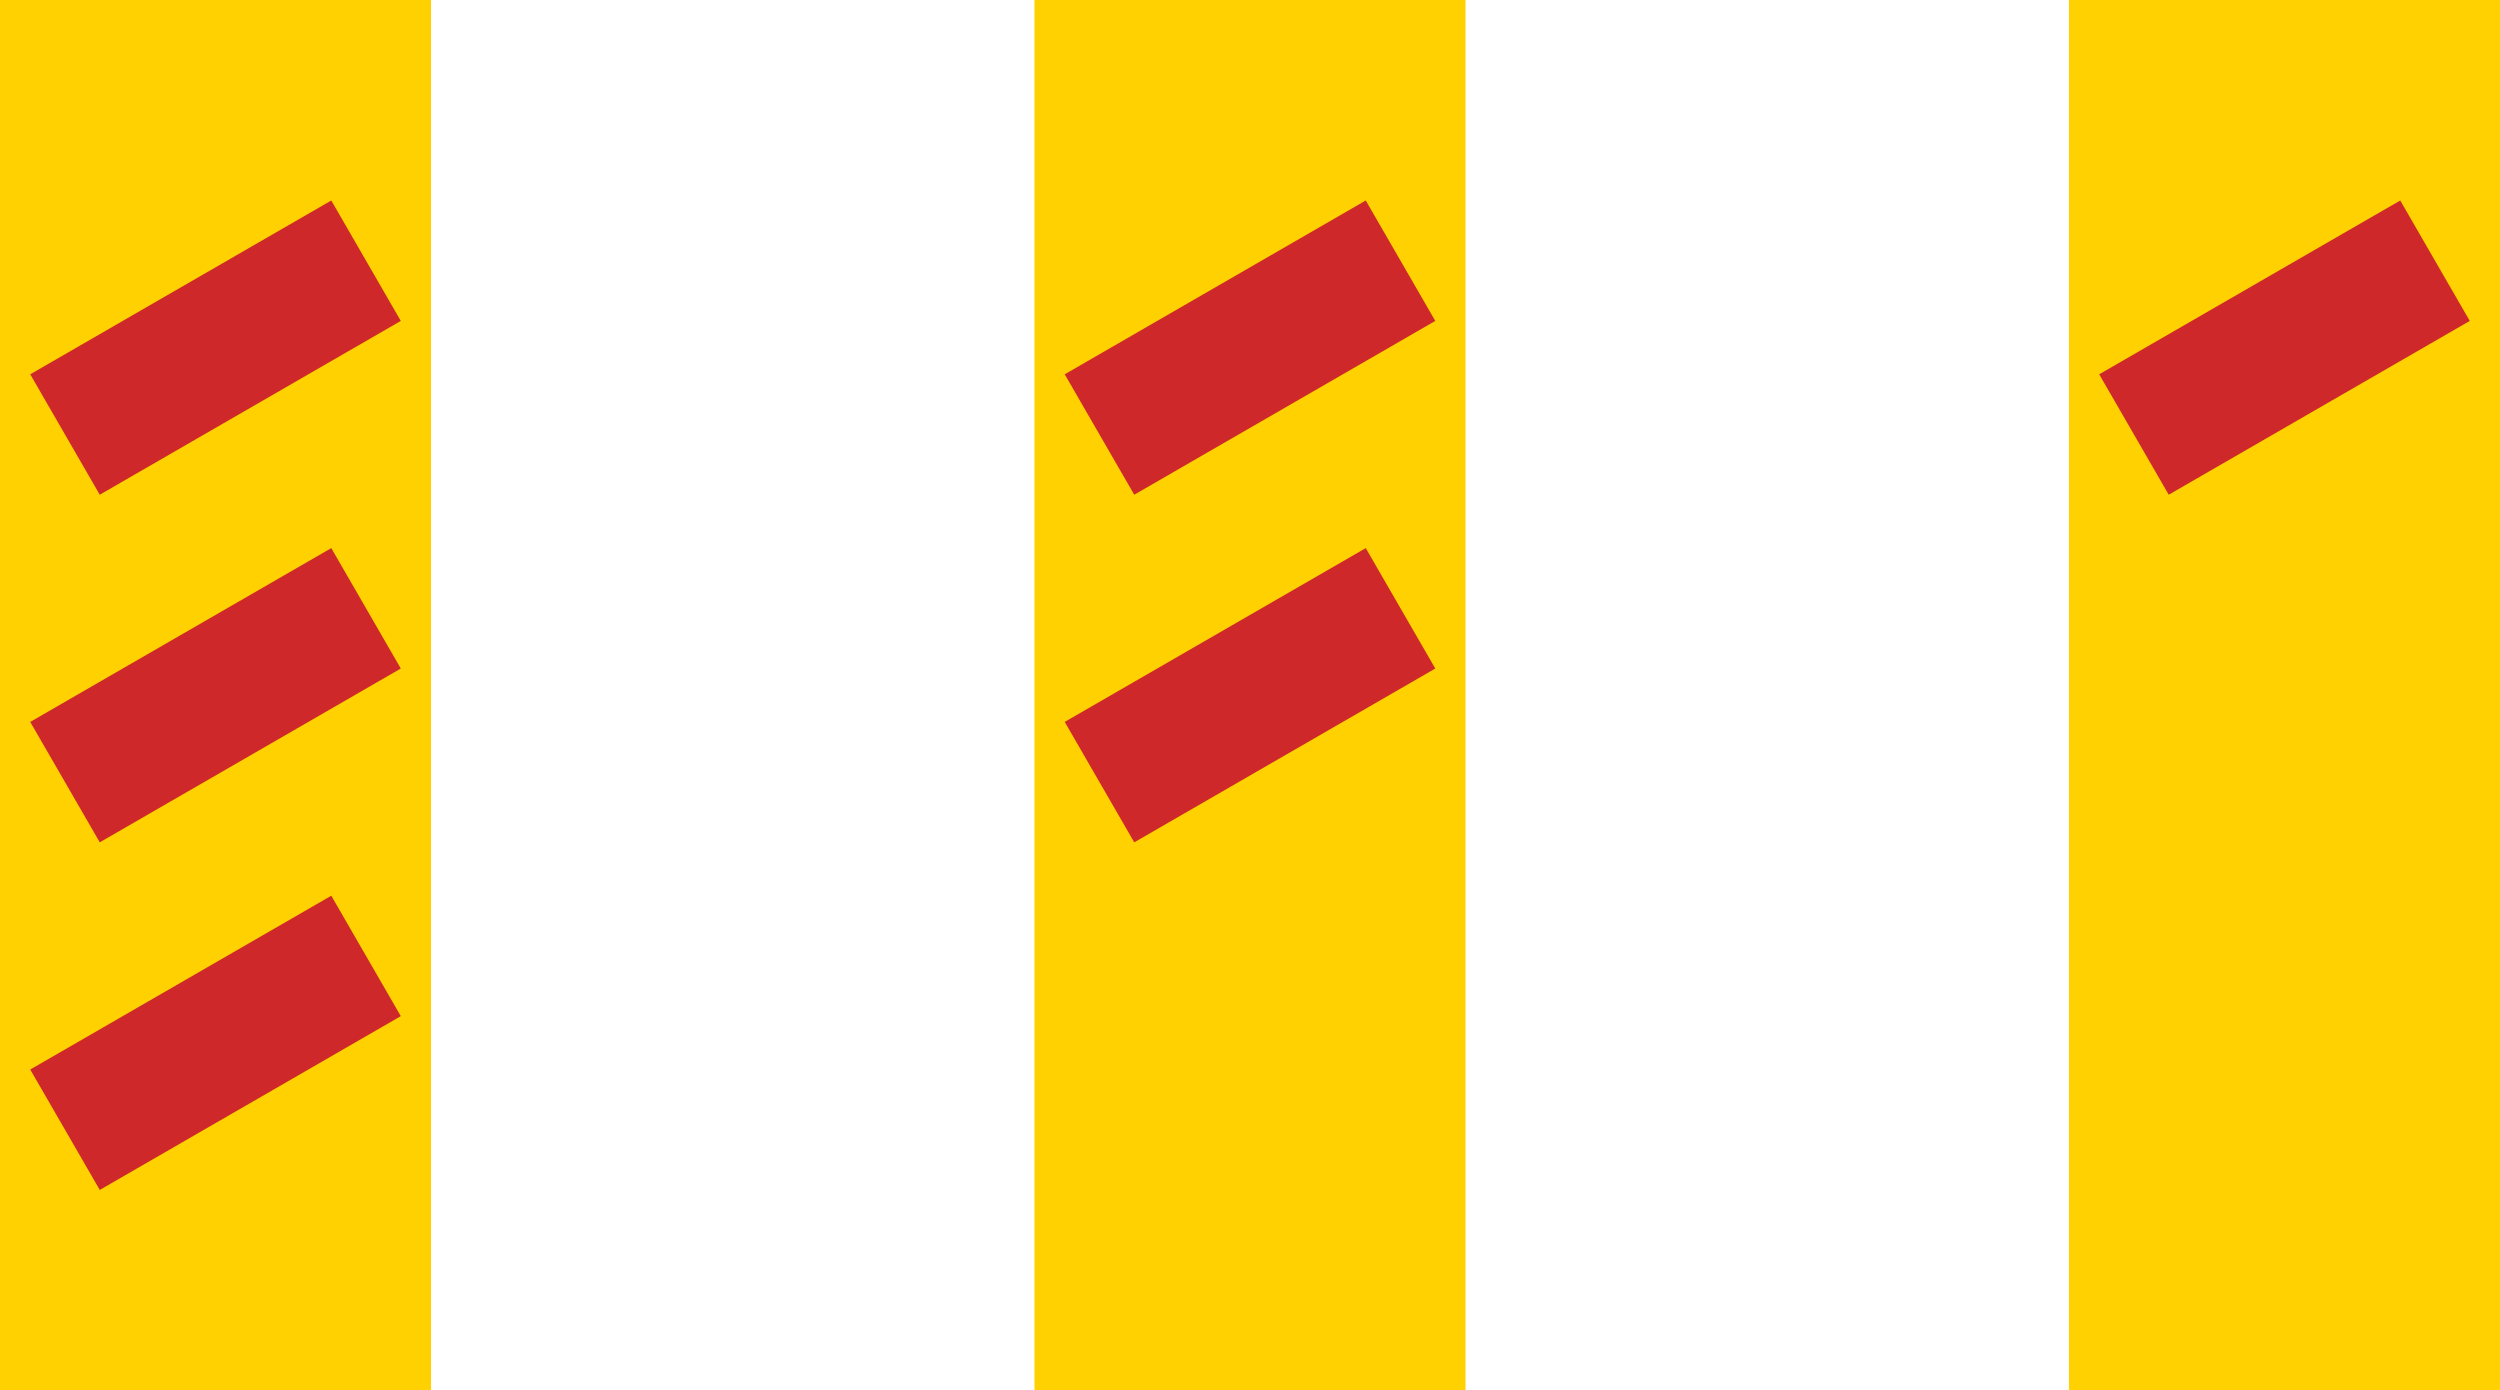
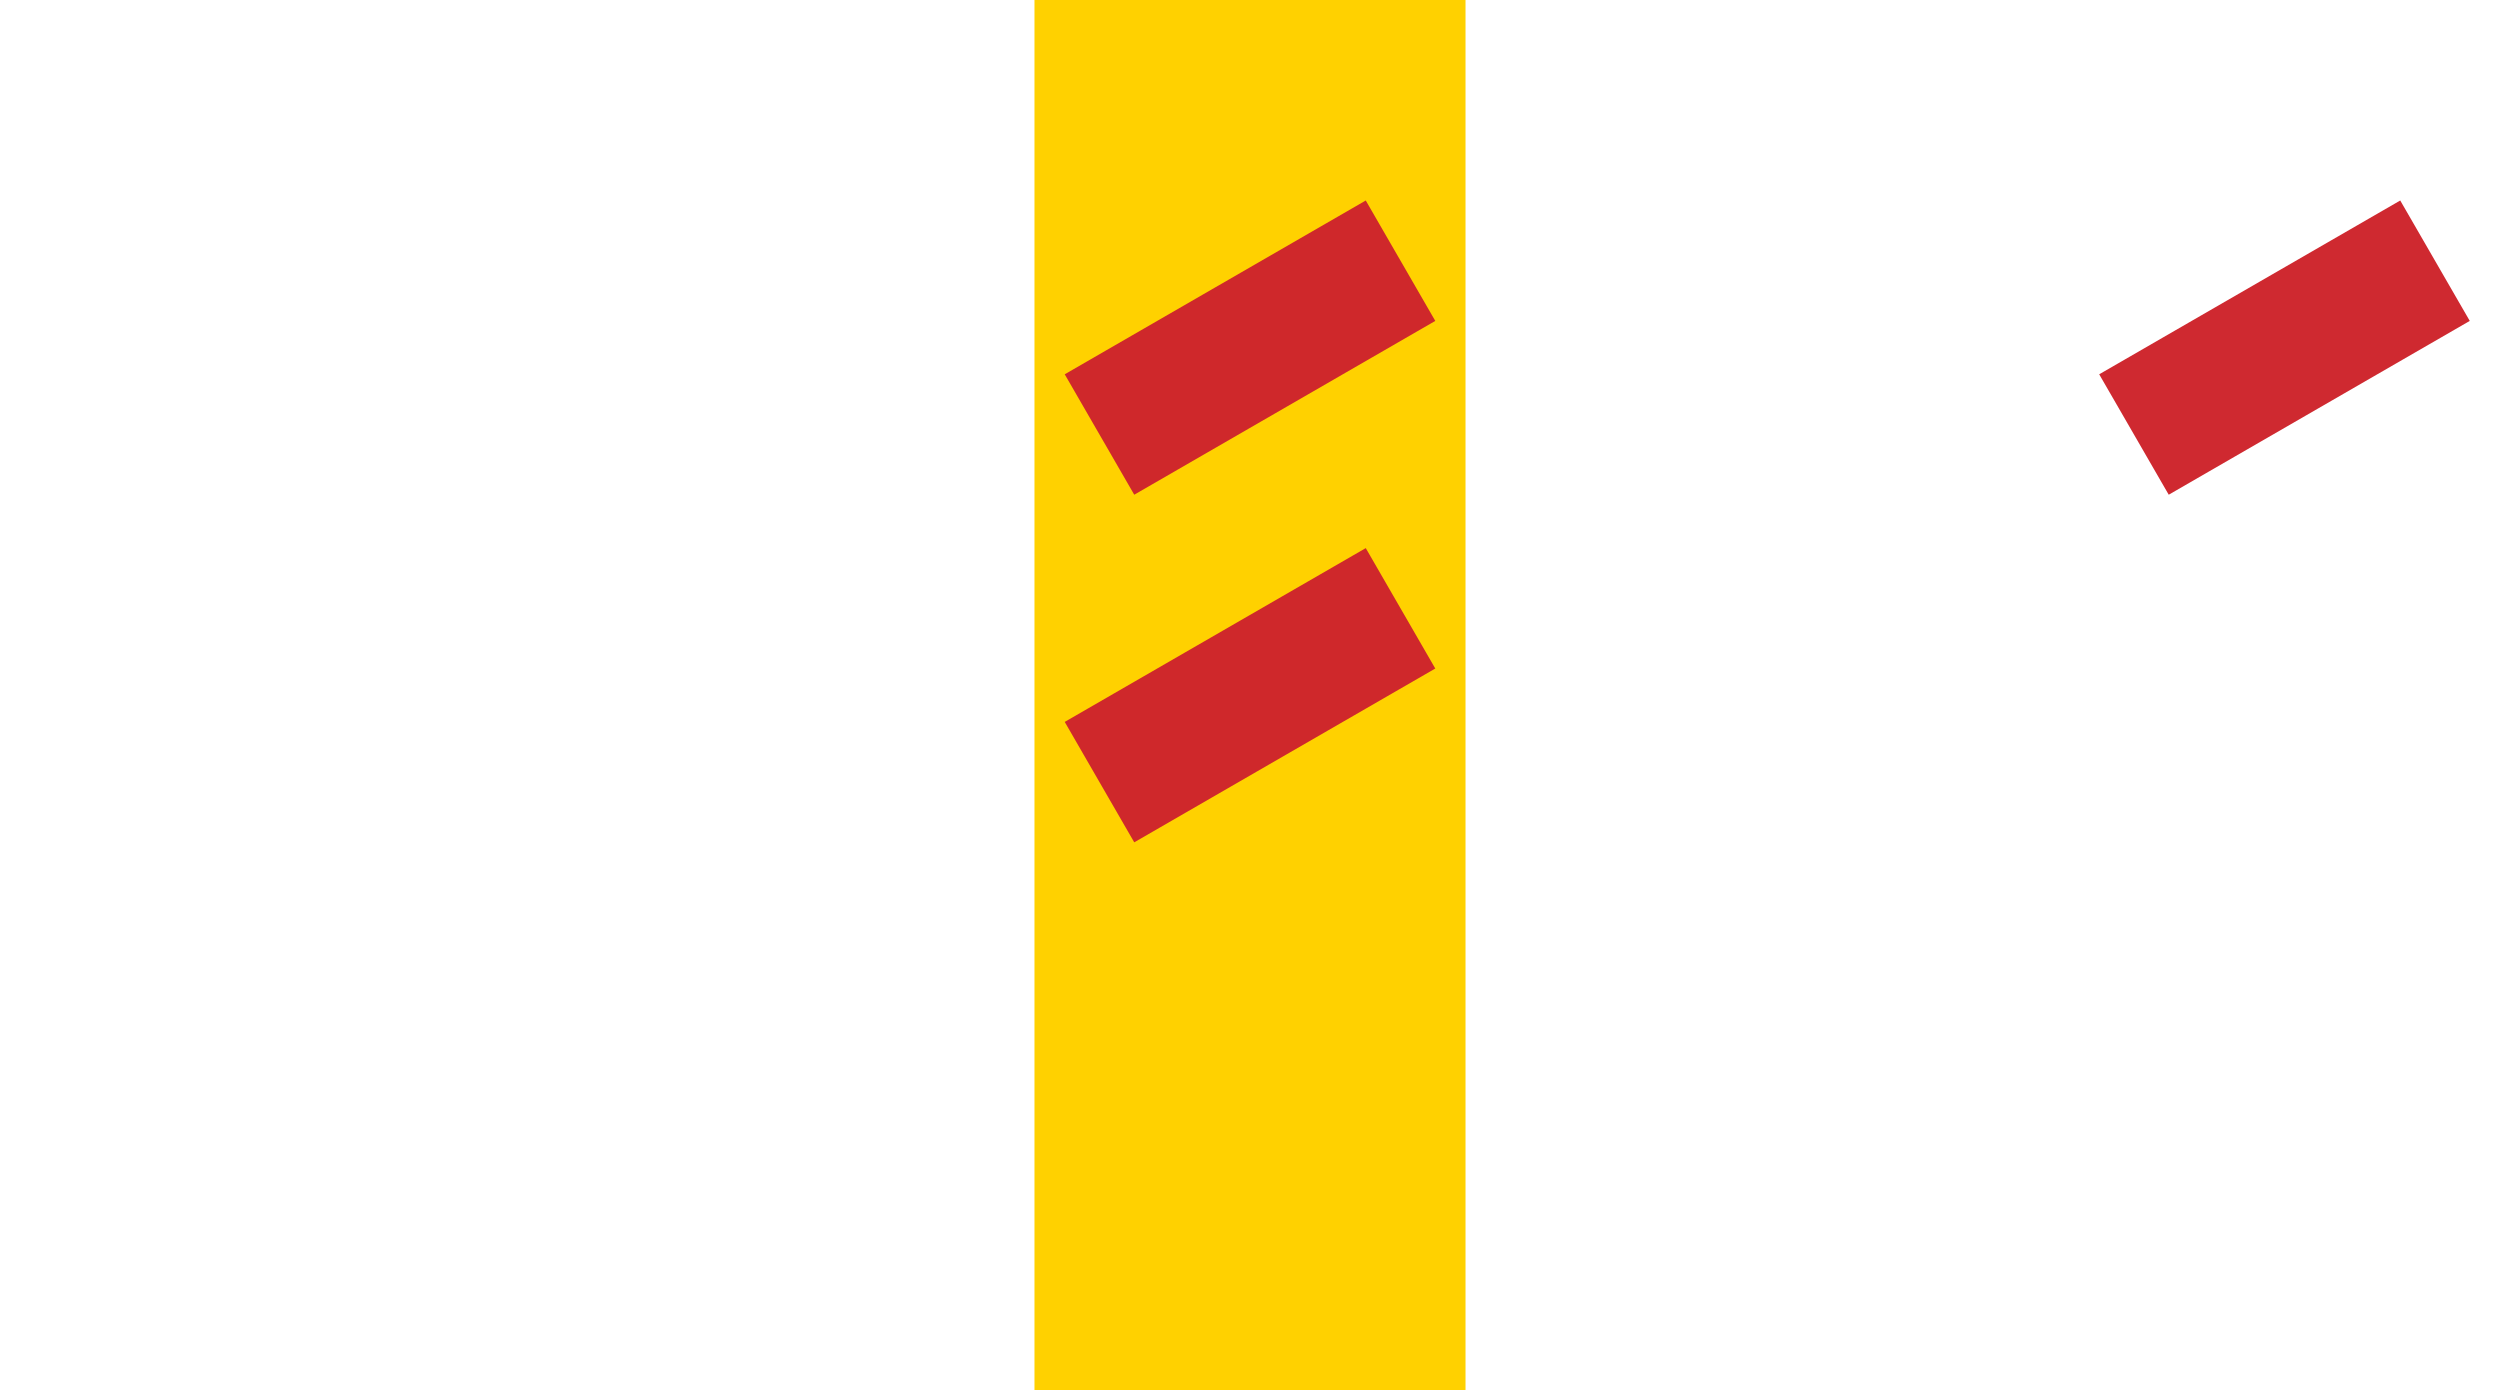
<svg xmlns="http://www.w3.org/2000/svg" width="1546.667" height="860.213" viewBox="0 0 1450 806.45">
-   <path d="M0 0h250v806.45H0z" fill="#ffd100" />
-   <path d="M17.536 620.321L192.139 519.514l40.324 69.843L57.86 690.164zm0-201.614l174.603-100.807 40.324 69.843L57.86 488.55zm0-201.614l174.603-100.807 40.324 69.843L57.86 286.936z" opacity=".99" fill="#ce252c" fill-opacity=".988" />
  <path d="M600 0h250v806.45H600z" fill="#ffd100" />
  <path d="M617.536 418.707l174.603-100.807 40.324 69.843L657.86 488.55zm0-201.614l174.603-100.807 40.324 69.843L657.86 286.936z" opacity=".99" fill="#ce252c" fill-opacity=".988" />
-   <path d="M1200 0h250v806.45h-250z" fill="#ffd100" />
  <path d="M1217.536 217.093l174.603-100.807 40.324 69.843L1257.86 286.936z" opacity=".99" fill="#ce252c" fill-opacity=".988" />
</svg>